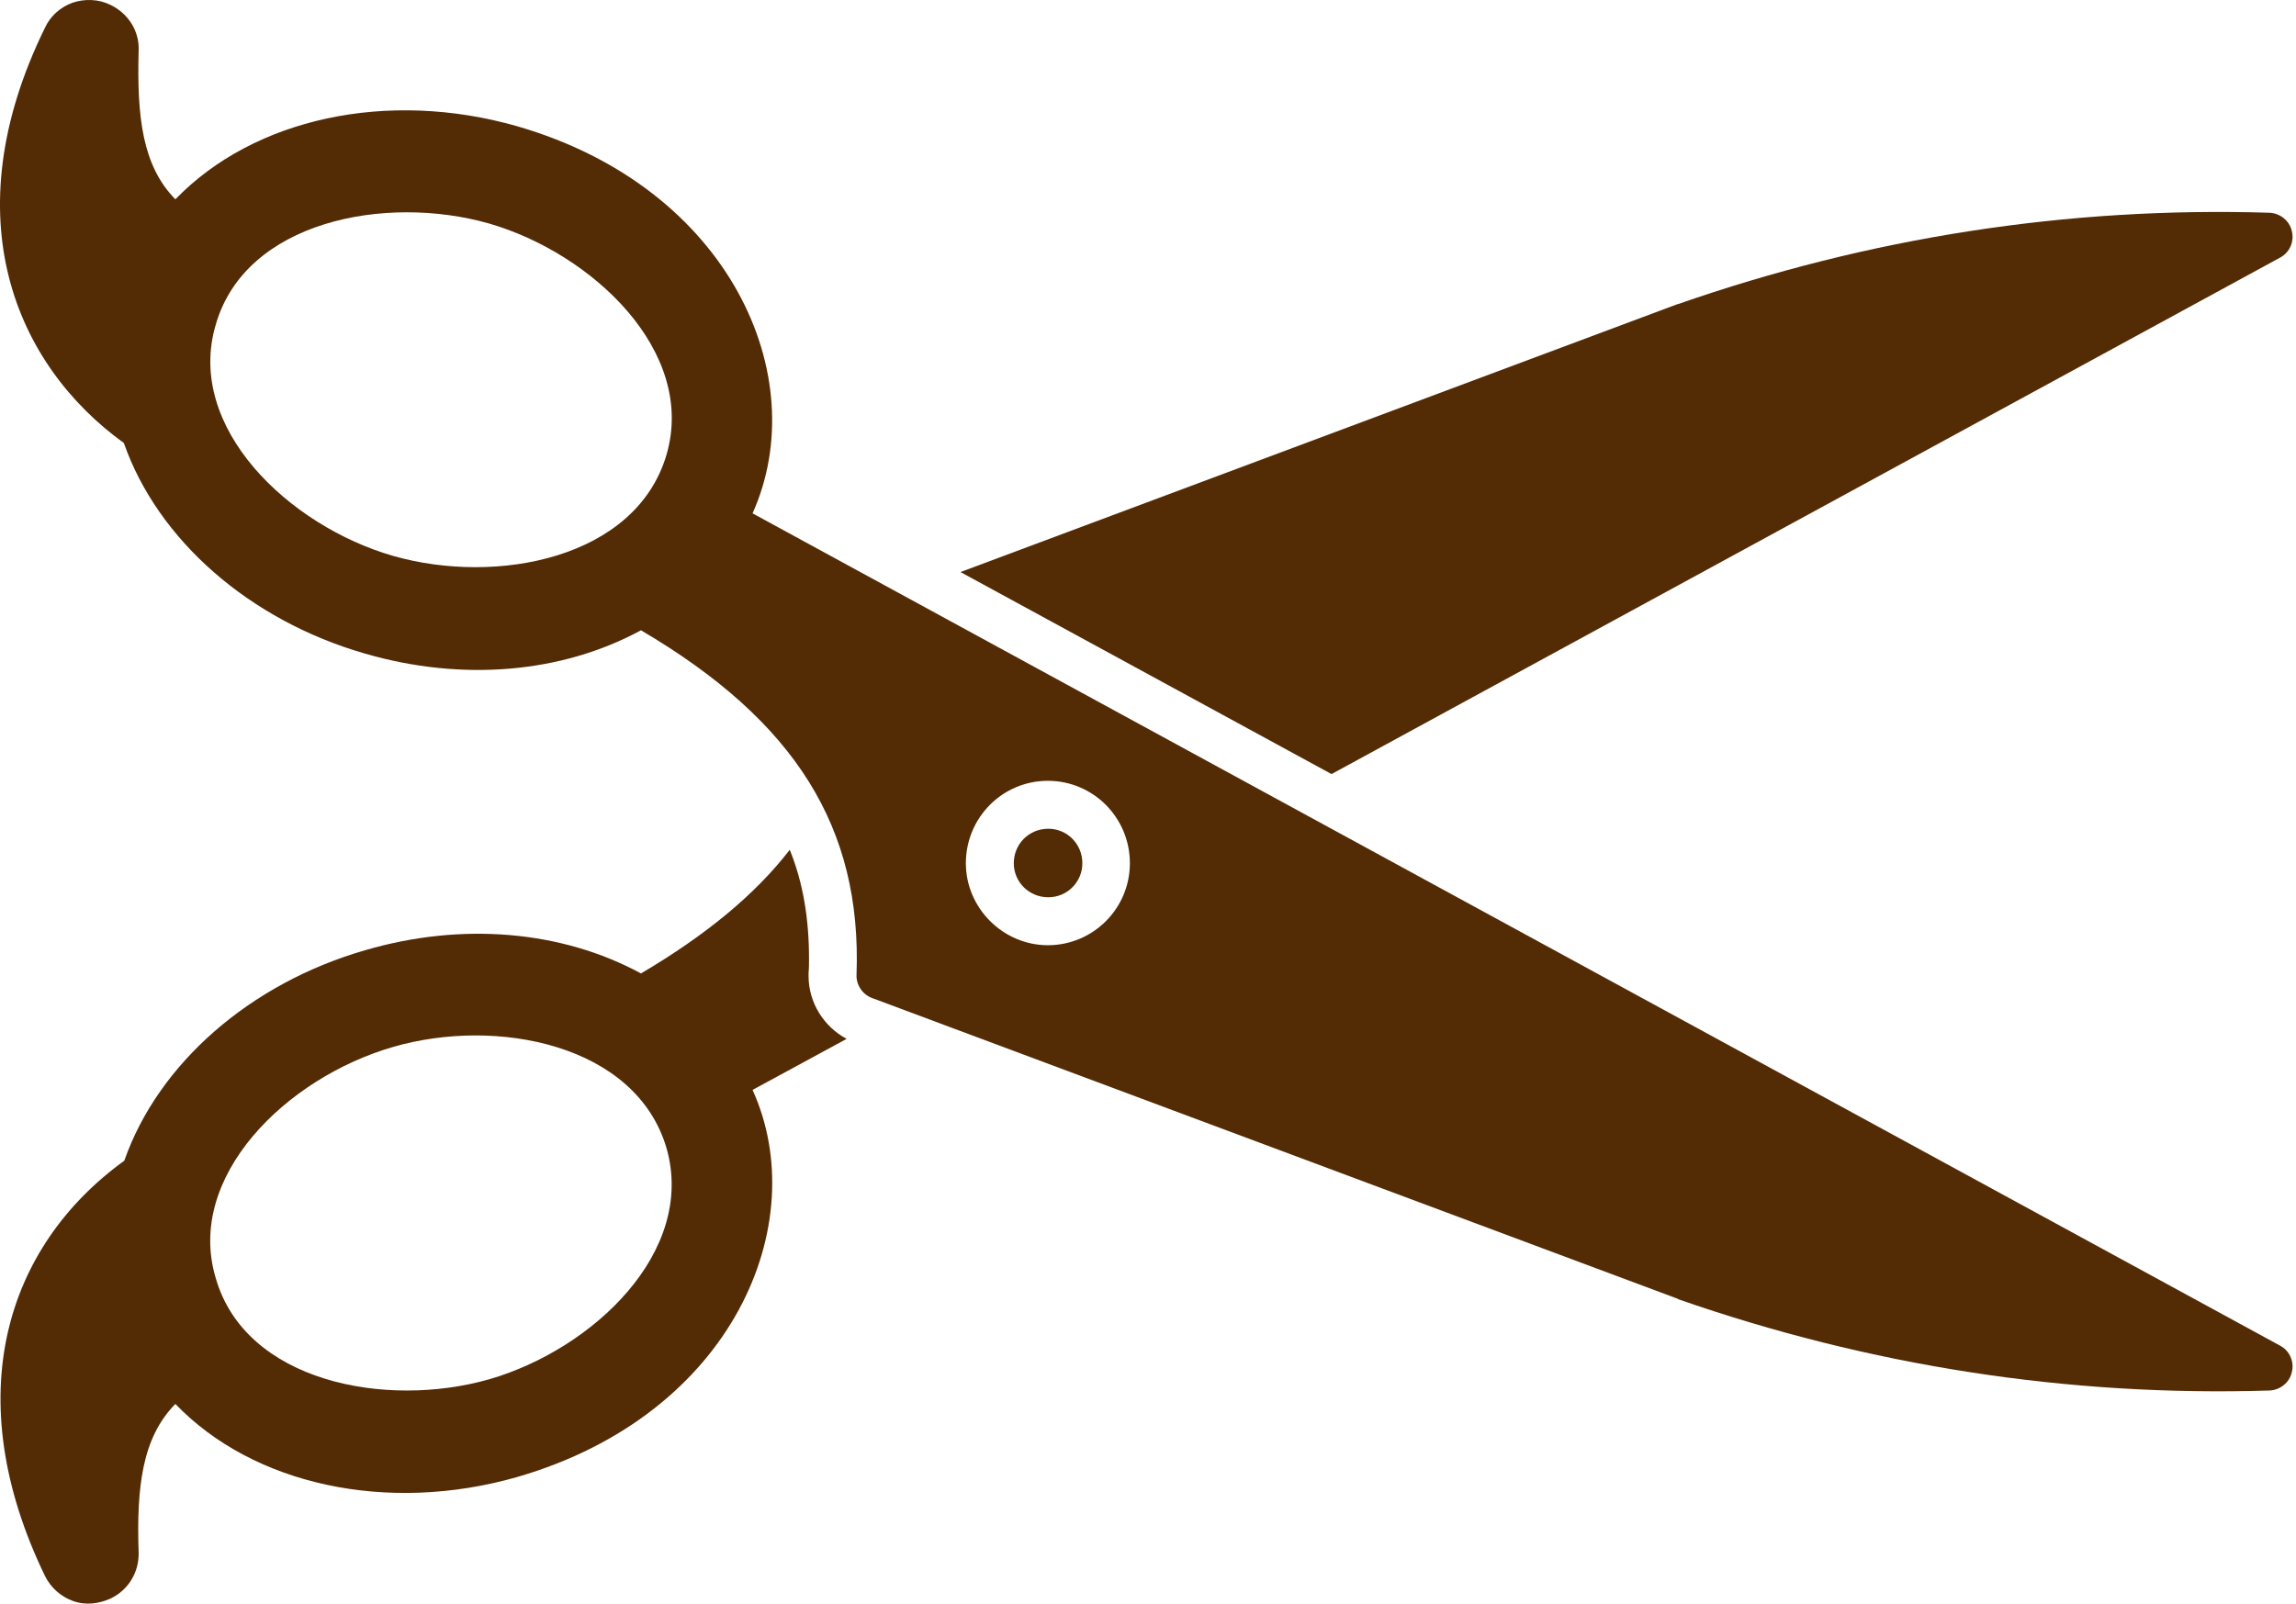
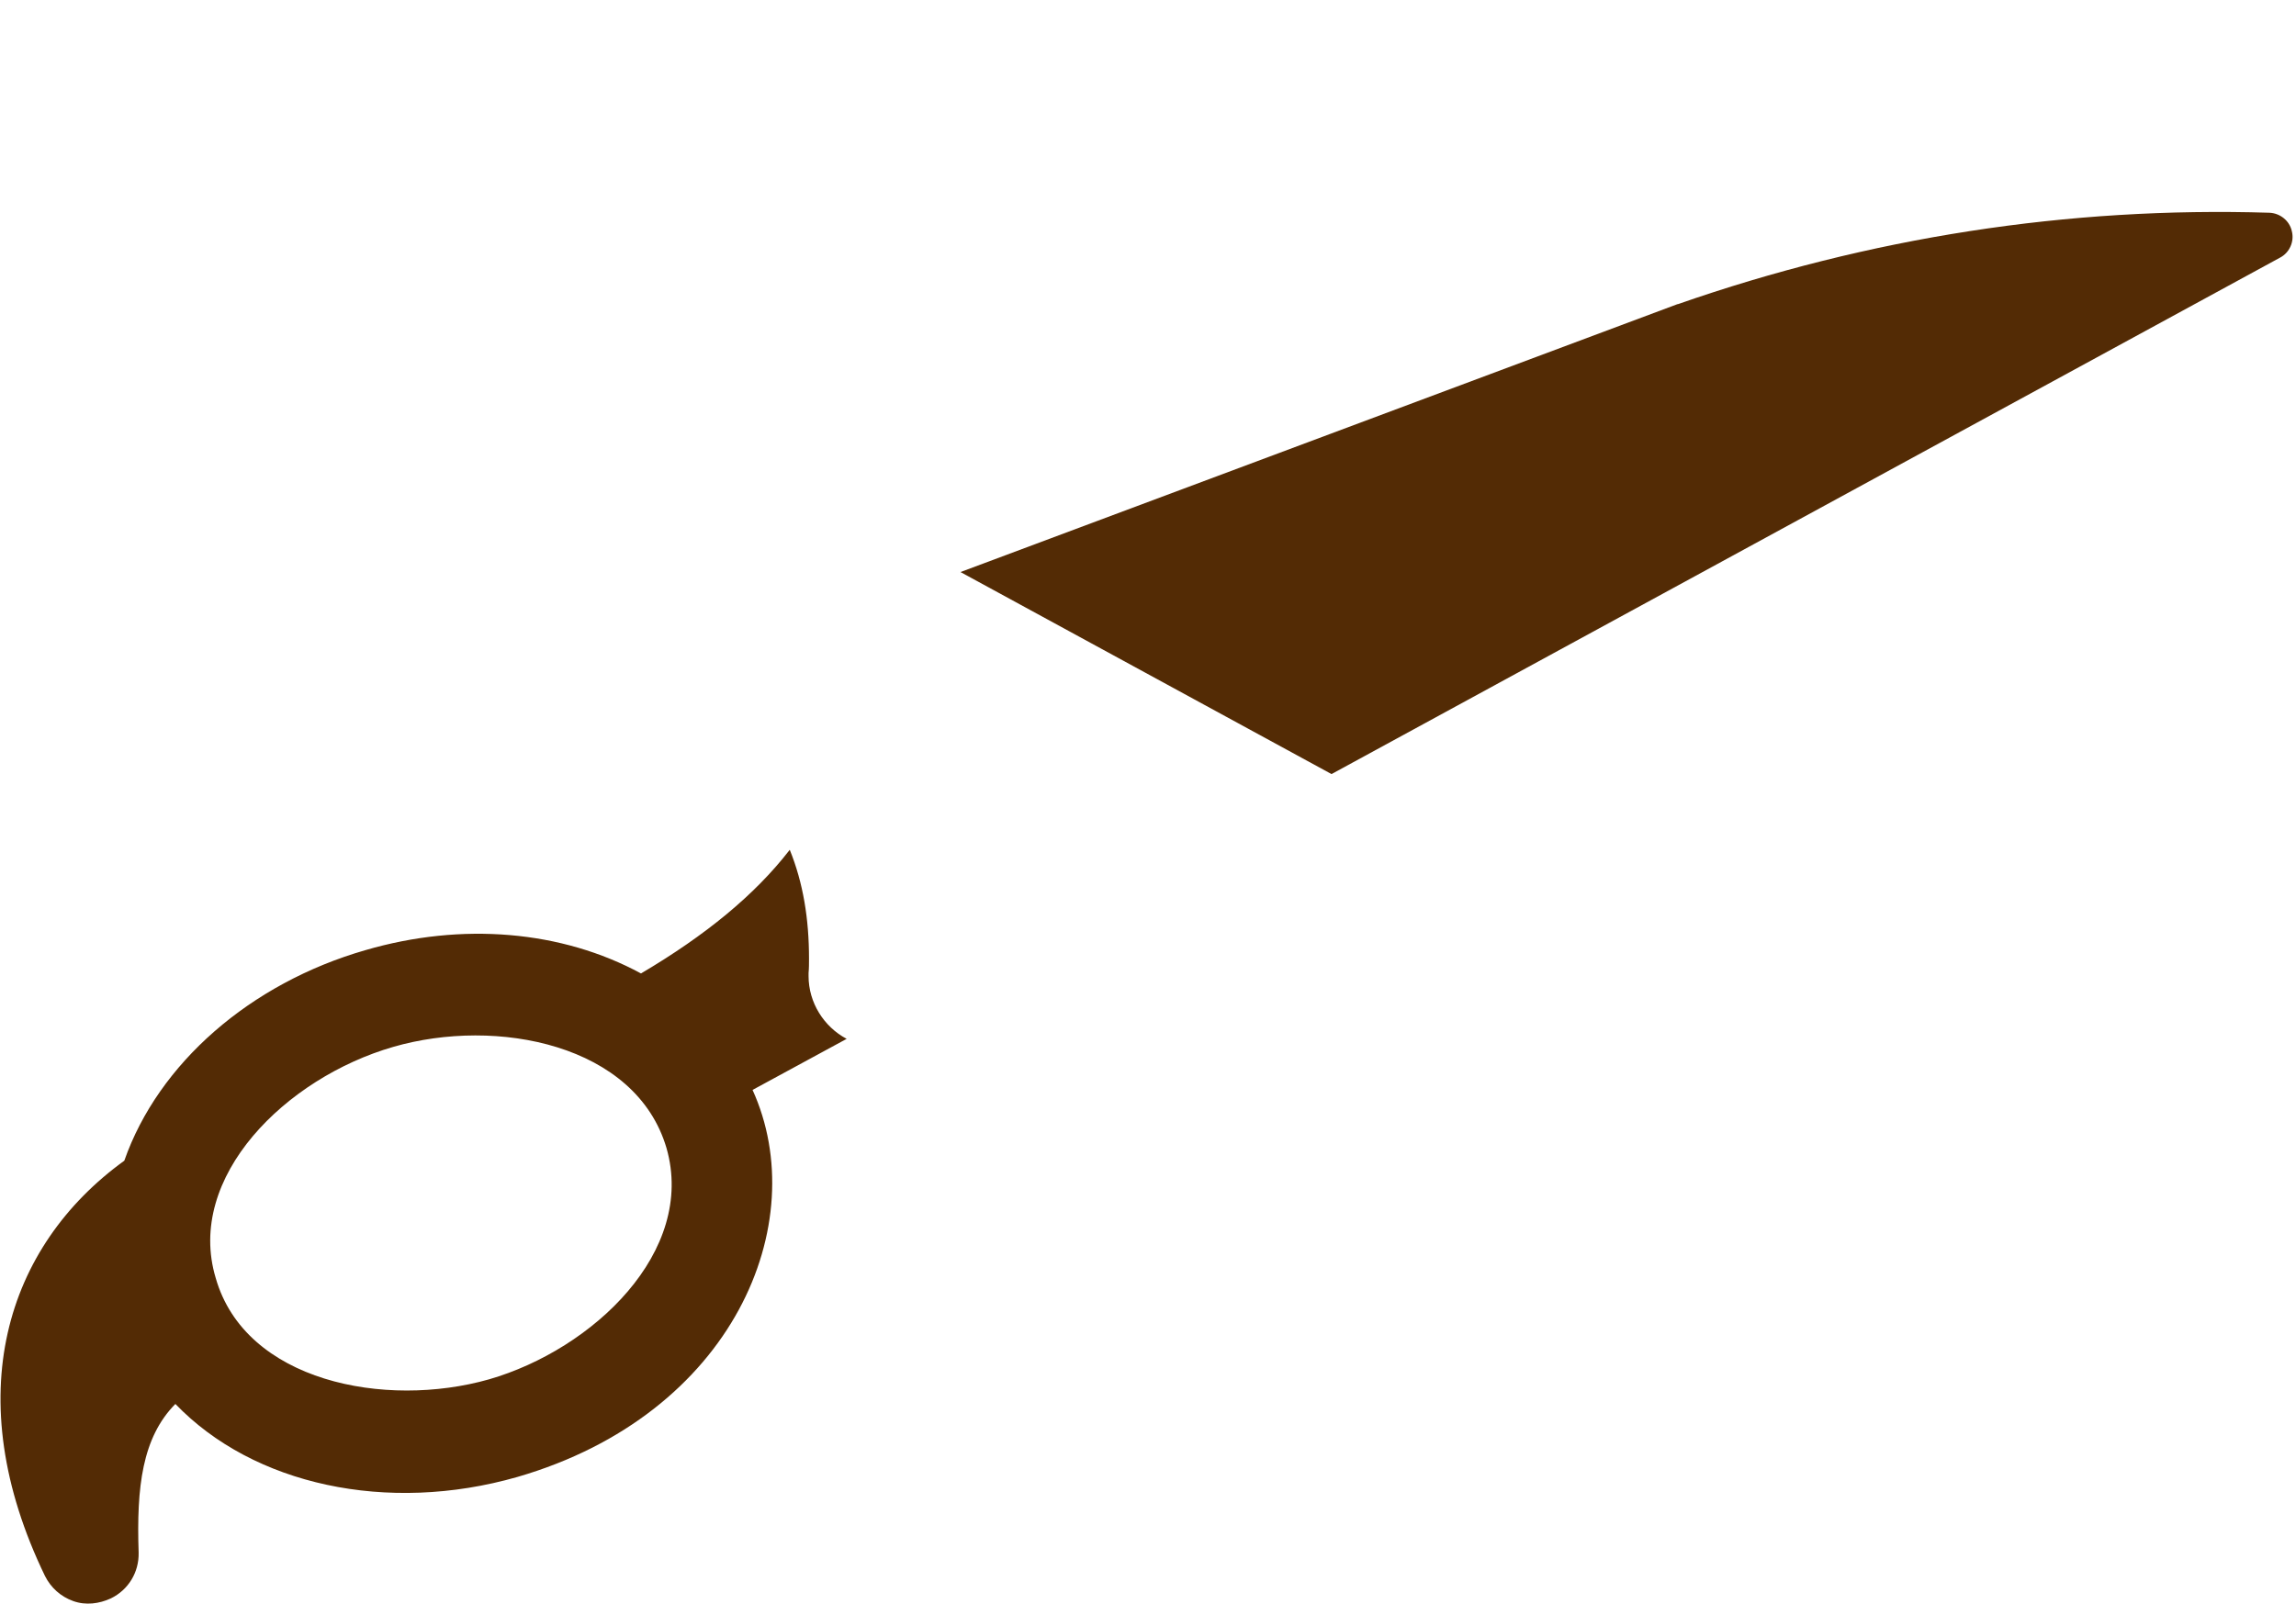
<svg xmlns="http://www.w3.org/2000/svg" width="73" height="51" viewBox="0 0 73 51" fill="none">
  <g id="Group 8">
    <path id="Vector" d="M53.334 9.673L30.538 18.193L42.335 24.618L72.497 8.191C72.796 8.034 72.953 7.678 72.867 7.35C72.796 7.023 72.497 6.78 72.155 6.766C65.758 6.567 59.432 7.55 53.348 9.673C53.348 9.673 53.348 9.673 53.334 9.673ZM3.525 50.834C4.08 50.563 4.422 50.007 4.408 49.38C4.337 47.286 4.522 45.719 5.576 44.65C8.055 47.229 12.316 48.155 16.447 46.973C23.329 44.978 25.851 38.894 23.927 34.663L26.919 33.039C26.193 32.654 25.708 31.885 25.708 31.044L25.708 30.944C25.722 30.802 25.722 30.645 25.722 30.488C25.722 29.22 25.537 28.081 25.11 27.026C23.998 28.465 22.431 29.747 20.38 30.959C17.858 29.591 14.695 29.32 11.617 30.218C7.956 31.272 5.035 33.822 3.952 36.914C0.191 39.635 -1.334 44.408 1.43 50.121C1.616 50.492 1.929 50.777 2.328 50.919C2.727 51.062 3.154 51.005 3.525 50.834ZM6.859 40.647C5.89 37.427 9.096 34.278 12.501 33.295C15.792 32.34 20.223 33.21 21.192 36.515C22.132 39.806 18.855 42.912 15.55 43.867C12.244 44.807 7.799 43.938 6.859 40.647Z" fill="#532B05" />
-     <path id="Vector_2" d="M72.155 44.223C72.497 44.209 72.796 43.967 72.867 43.639C72.953 43.311 72.796 42.955 72.497 42.798L23.927 16.326C25.879 11.981 23.201 5.968 16.447 4.016C12.316 2.834 8.07 3.76 5.576 6.339C4.522 5.27 4.351 3.703 4.408 1.609C4.437 0.996 4.08 0.426 3.511 0.155C3.14 -0.03 2.698 -0.044 2.314 0.084C1.915 0.227 1.601 0.512 1.43 0.882C-1.533 6.923 0.504 11.61 3.938 14.089C5.021 17.181 7.941 19.731 11.603 20.786C14.695 21.683 17.858 21.413 20.38 20.045C25.295 22.937 27.404 26.328 27.233 31.001C27.218 31.315 27.418 31.628 27.731 31.742L53.334 41.302C53.348 41.302 53.348 41.302 53.348 41.316C59.432 43.439 65.758 44.422 72.155 44.223ZM12.501 17.68C9.181 16.725 5.89 13.591 6.859 10.328C7.799 7.037 12.244 6.168 15.55 7.108C18.841 8.063 22.146 11.183 21.192 14.46C20.223 17.765 15.792 18.62 12.501 17.68ZM30.709 27.454C30.709 26 31.877 24.832 33.316 24.832C34.755 24.832 35.924 26 35.924 27.454C35.924 28.893 34.755 30.061 33.316 30.061C31.892 30.061 30.709 28.878 30.709 27.454ZM34.413 27.454C34.413 26.841 33.929 26.357 33.331 26.357C32.718 26.357 32.233 26.841 32.233 27.454C32.233 28.052 32.718 28.536 33.331 28.536C33.929 28.536 34.413 28.052 34.413 27.454Z" fill="#532B05" />
  </g>
</svg>